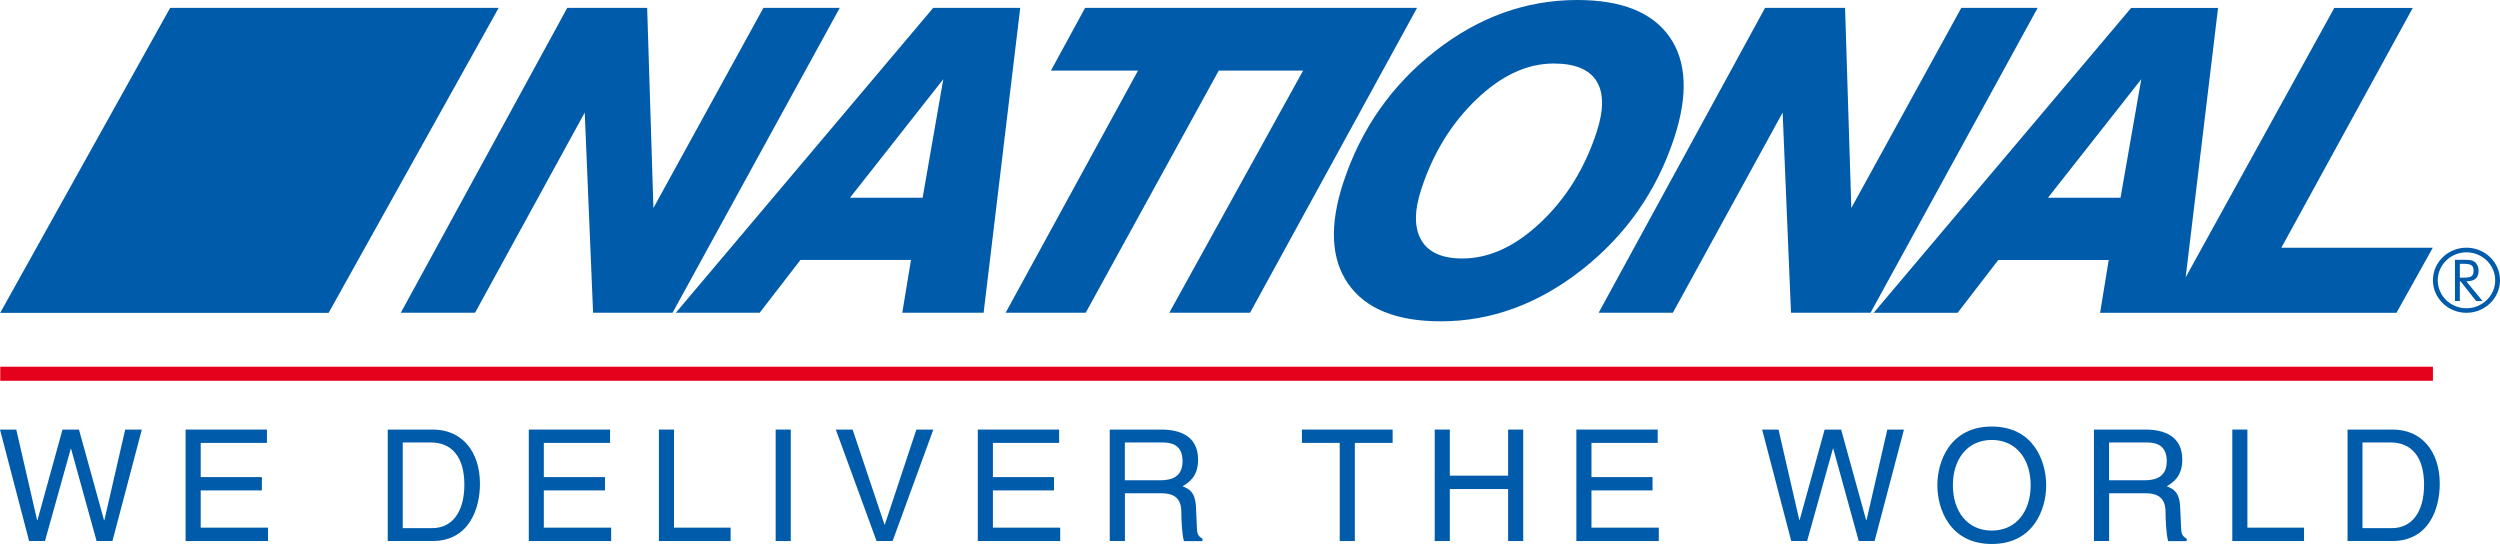
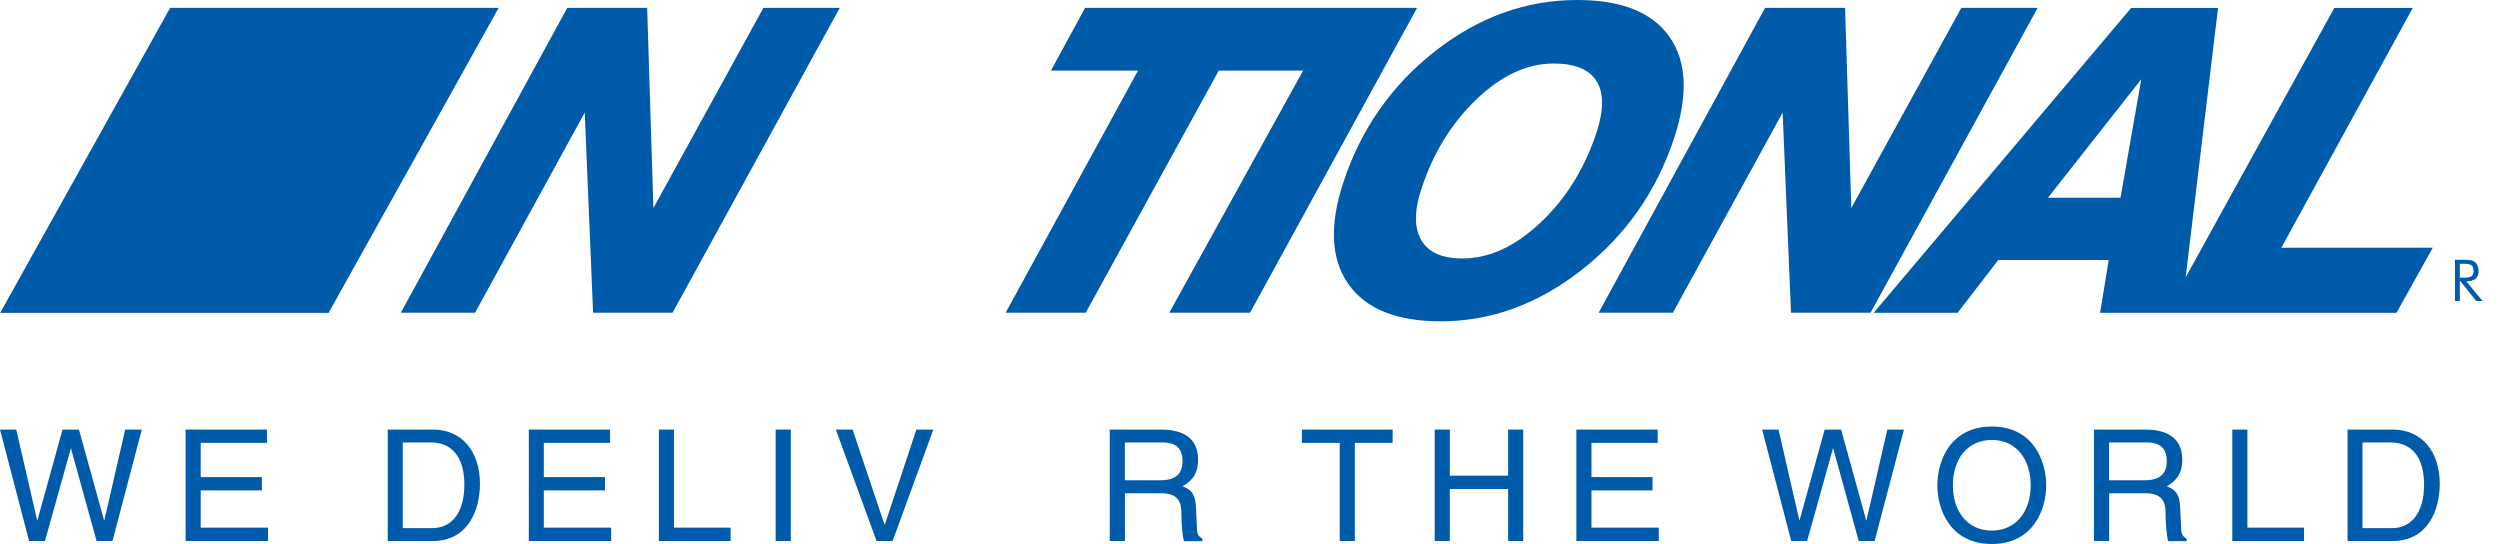
<svg xmlns="http://www.w3.org/2000/svg" width="216" height="47" viewBox="0 0 216 47" fill="none">
  <g clip-path="url(#clip0_3458_136286)">
-     <path d="M210.205 31.685H0.022V32.901H210.205V31.685Z" fill="#E5001C" />
    <path fill-rule="evenodd" clip-rule="evenodd" d="M144.647 11.93C145.864 8.225 145.733 5.306 144.246 3.181C142.744 1.055 140.098 0 136.271 0C131.861 0 127.765 1.47 123.996 4.418C120.228 7.374 117.589 11.144 116.073 15.737C114.849 19.449 114.987 22.375 116.489 24.53C117.997 26.684 120.658 27.762 124.492 27.762C128.836 27.762 132.904 26.27 136.694 23.293C140.485 20.308 143.13 16.523 144.647 11.93ZM137.941 11.443C136.913 14.558 135.302 17.156 133.108 19.224C130.907 21.298 128.661 22.332 126.351 22.332C124.601 22.332 123.413 21.808 122.801 20.745C122.181 19.689 122.181 18.205 122.816 16.297C123.829 13.219 125.411 10.642 127.568 8.582C129.726 6.515 131.942 5.488 134.245 5.488C136.075 5.488 137.306 5.998 137.941 7.01C138.575 8.029 138.575 9.506 137.941 11.443Z" fill="#005BAA" />
-     <path fill-rule="evenodd" clip-rule="evenodd" d="M58.394 27.02L80.626 0.684V0.677H88.148L84.985 27.02H77.958L78.709 22.456H69.16L65.639 27.02H58.394ZM73.439 17.084H79.715L81.501 6.842L73.439 17.084Z" fill="#005BAA" />
    <path d="M93.754 0.677L90.801 6.1H98.324L86.887 27.02H93.805L105.3 6.1H112.589L101.028 27.02H108.004L122.436 0.677H93.754Z" fill="#005BAA" />
    <path fill-rule="evenodd" clip-rule="evenodd" d="M208.463 0.684H201.684L188.841 23.962L191.64 0.684H184.132L161.885 27.027H169.138L172.651 22.463H182.193L181.449 27.027H207.056L210.19 21.407H197.106L208.463 0.684ZM183.213 17.084H176.945L185.006 6.842L183.213 17.084Z" fill="#005BAA" />
    <path d="M56.455 17.972L65.96 0.677H72.556L58.109 27.02H51.243L50.521 9.725L41.045 27.02H34.631L49.012 0.677H55.915L56.455 17.972Z" fill="#005BAA" />
    <path d="M169.459 0.677L159.954 17.972L159.414 0.677H152.504L138.123 27.02H144.537L154.02 9.725L154.742 27.02H161.616L176.056 0.677H169.459Z" fill="#005BAA" />
    <path d="M0.014 27.034L14.702 0.677H43.086L28.391 27.034H0.014Z" fill="#005BAA" />
-     <path d="M213.099 21.4C211.503 21.4 210.205 22.659 210.205 24.21C210.205 25.76 211.503 27.026 213.099 27.026C214.695 27.026 216 25.767 216 24.21C216 22.659 214.695 21.4 213.099 21.4ZM213.099 26.633C211.729 26.633 210.621 25.549 210.621 24.217C210.621 22.892 211.736 21.8 213.099 21.8C214.469 21.8 215.584 22.885 215.584 24.217C215.584 25.549 214.469 26.633 213.099 26.633Z" fill="#005BAA" />
    <path d="M213.165 24.297C213.485 24.297 213.726 24.224 213.901 24.071C214.069 23.926 214.149 23.7 214.149 23.409C214.149 23.241 214.12 23.081 214.061 22.95C213.996 22.812 213.916 22.703 213.806 22.623C213.719 22.565 213.617 22.514 213.507 22.485C213.391 22.463 213.208 22.448 212.968 22.448H212.108V26.008H212.531V24.311H212.596L213.937 26.008H214.491L213.092 24.311H213.165V24.297ZM212.531 23.984V22.79H212.866C213.201 22.79 213.42 22.834 213.544 22.928C213.668 23.023 213.719 23.183 213.719 23.409C213.719 23.627 213.66 23.773 213.544 23.86C213.434 23.948 213.201 23.991 212.866 23.991H212.531V23.984Z" fill="#005BAA" />
    <path fill-rule="evenodd" clip-rule="evenodd" d="M172.09 47C168.489 47 167.388 44.008 167.388 41.927C167.388 39.845 168.489 36.853 172.09 36.853C175.691 36.853 176.791 39.845 176.791 41.927C176.791 44.008 175.691 47 172.09 47ZM172.09 38.011C169.991 38.011 168.729 39.663 168.729 41.927C168.729 44.19 169.991 45.843 172.09 45.843C174.189 45.843 175.45 44.19 175.45 41.927C175.45 39.663 174.189 38.011 172.09 38.011Z" fill="#005BAA" />
    <path d="M3.885 46.745H2.515L0 37.115H1.407L3.207 44.948H3.236L5.401 37.115H6.823L8.988 44.948H9.017L10.817 37.115H12.253L9.716 46.745H8.346L6.137 38.761H6.116L3.885 46.745Z" fill="#005BAA" />
    <path d="M23.158 46.745H16.036V37.115H23.063V38.266H17.341V41.221H22.626V42.371H17.341V45.588H23.158V46.745Z" fill="#005BAA" />
    <path fill-rule="evenodd" clip-rule="evenodd" d="M37.408 37.115H33.501V46.745H37.357C40.528 46.745 41.468 43.958 41.468 41.796C41.468 39.023 39.923 37.115 37.408 37.115ZM37.328 45.632H34.798V38.229H37.233C39.004 38.229 40.12 39.445 40.12 41.876C40.12 44.307 39.019 45.632 37.328 45.632Z" fill="#005BAA" />
    <path d="M52.803 46.745H45.688V37.115H52.708V38.266H46.986V41.221H52.27V42.371H46.986V45.588H52.803V46.745Z" fill="#005BAA" />
    <path d="M63.124 45.588H58.233V37.115H56.928V46.745H63.124V45.588Z" fill="#005BAA" />
    <path d="M68.322 37.115H67.017V46.745H68.322V37.115Z" fill="#005BAA" />
    <path d="M80.64 37.115H79.175L76.449 45.326H76.42L73.665 37.115H72.214L75.735 46.745H77.12L80.64 37.115Z" fill="#005BAA" />
-     <path d="M91.603 46.745H84.482V37.115H91.508V38.266H85.787V41.221H91.064V42.371H85.787V45.588H91.603V46.745Z" fill="#005BAA" />
    <path fill-rule="evenodd" clip-rule="evenodd" d="M95.882 46.745H97.194V42.618H100.35C101.91 42.618 102.07 43.543 102.07 44.336C102.07 44.7 102.107 46.163 102.296 46.753H103.893V46.542C103.492 46.309 103.426 46.112 103.412 45.574L103.331 43.827C103.273 42.487 102.726 42.24 102.172 42.014C102.792 41.65 103.514 41.126 103.514 39.707C103.514 37.661 101.925 37.115 100.343 37.115H95.882V46.745ZM100.212 41.497H97.187V38.229H100.438C101.086 38.229 102.172 38.346 102.172 39.838C102.172 41.257 101.166 41.497 100.212 41.497Z" fill="#005BAA" />
    <path d="M112.487 37.115H120.323V38.266H117.057V46.745H115.752V38.266H112.487V37.115Z" fill="#005BAA" />
    <path d="M131.606 37.115H130.301V41.097H125.264V37.115H123.959V46.745H125.264V42.254H130.301V46.745H131.606V37.115Z" fill="#005BAA" />
    <path d="M143.319 46.745H136.198V37.115H143.225V38.266H137.503V41.221H142.78V42.371H137.503V45.588H143.319V46.745Z" fill="#005BAA" />
    <path d="M154.764 46.745H156.134L158.365 38.761H158.394L160.595 46.745H161.965L164.502 37.115H163.066L161.266 44.948H161.237L159.072 37.115H157.65L155.485 44.948H155.464L153.663 37.115H152.249L154.764 46.745Z" fill="#005BAA" />
    <path fill-rule="evenodd" clip-rule="evenodd" d="M180.917 46.745H182.229V42.618H185.386C186.946 42.618 187.106 43.543 187.106 44.336C187.106 44.7 187.142 46.163 187.332 46.753H188.928V46.542C188.527 46.309 188.462 46.112 188.447 45.574L188.367 43.827C188.309 42.487 187.762 42.24 187.208 42.014C187.82 41.65 188.549 41.126 188.549 39.707C188.549 37.661 186.96 37.115 185.378 37.115H180.917V46.745ZM185.247 41.497H182.222V38.229H185.473C186.122 38.229 187.208 38.346 187.208 39.838C187.208 41.257 186.202 41.497 185.247 41.497Z" fill="#005BAA" />
    <path d="M194.176 45.588H199.067V46.745H192.871V37.115H194.176V45.588Z" fill="#005BAA" />
    <path fill-rule="evenodd" clip-rule="evenodd" d="M206.735 37.115H202.828V46.745H206.684C209.855 46.745 210.795 43.958 210.795 41.796C210.795 39.023 209.25 37.115 206.735 37.115ZM206.648 45.632H204.118V38.229H206.553C208.324 38.229 209.44 39.445 209.44 41.876C209.44 44.307 208.339 45.632 206.648 45.632Z" fill="#005BAA" />
  </g>
  <defs>
    <clipPath id="clip0_3458_136286">
      <rect width="216" height="47" fill="white" />
    </clipPath>
  </defs>
</svg>